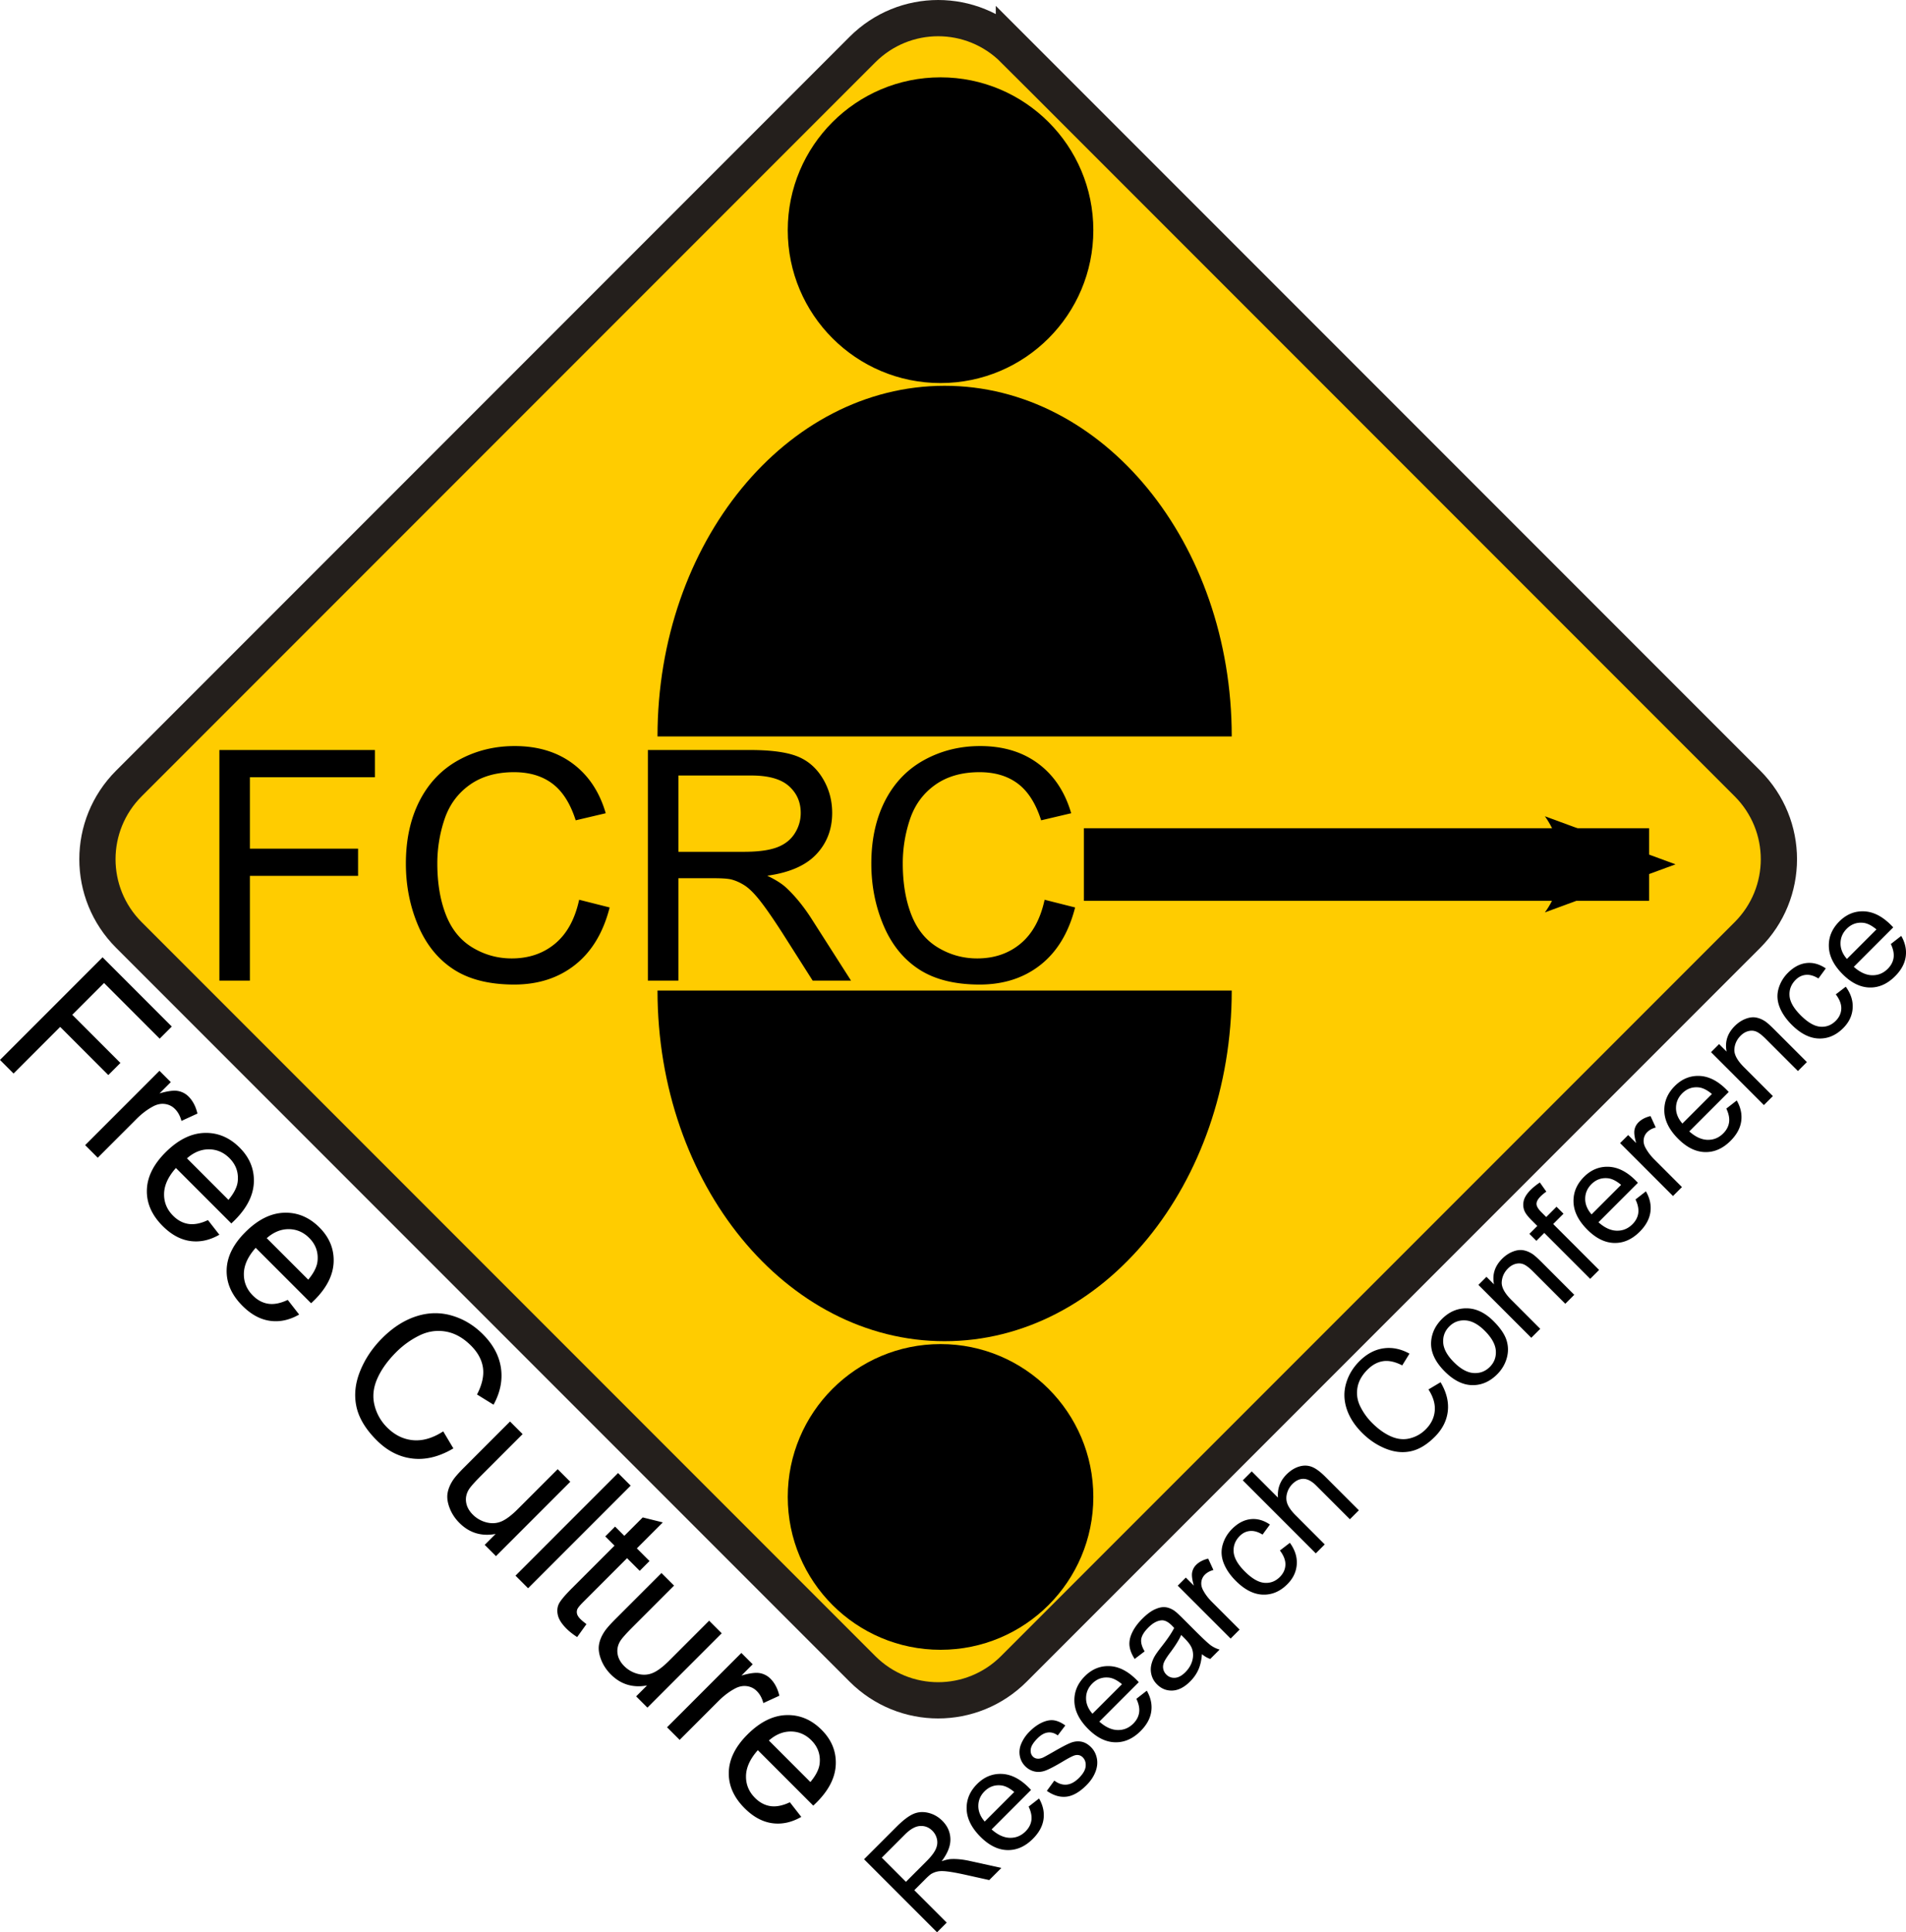
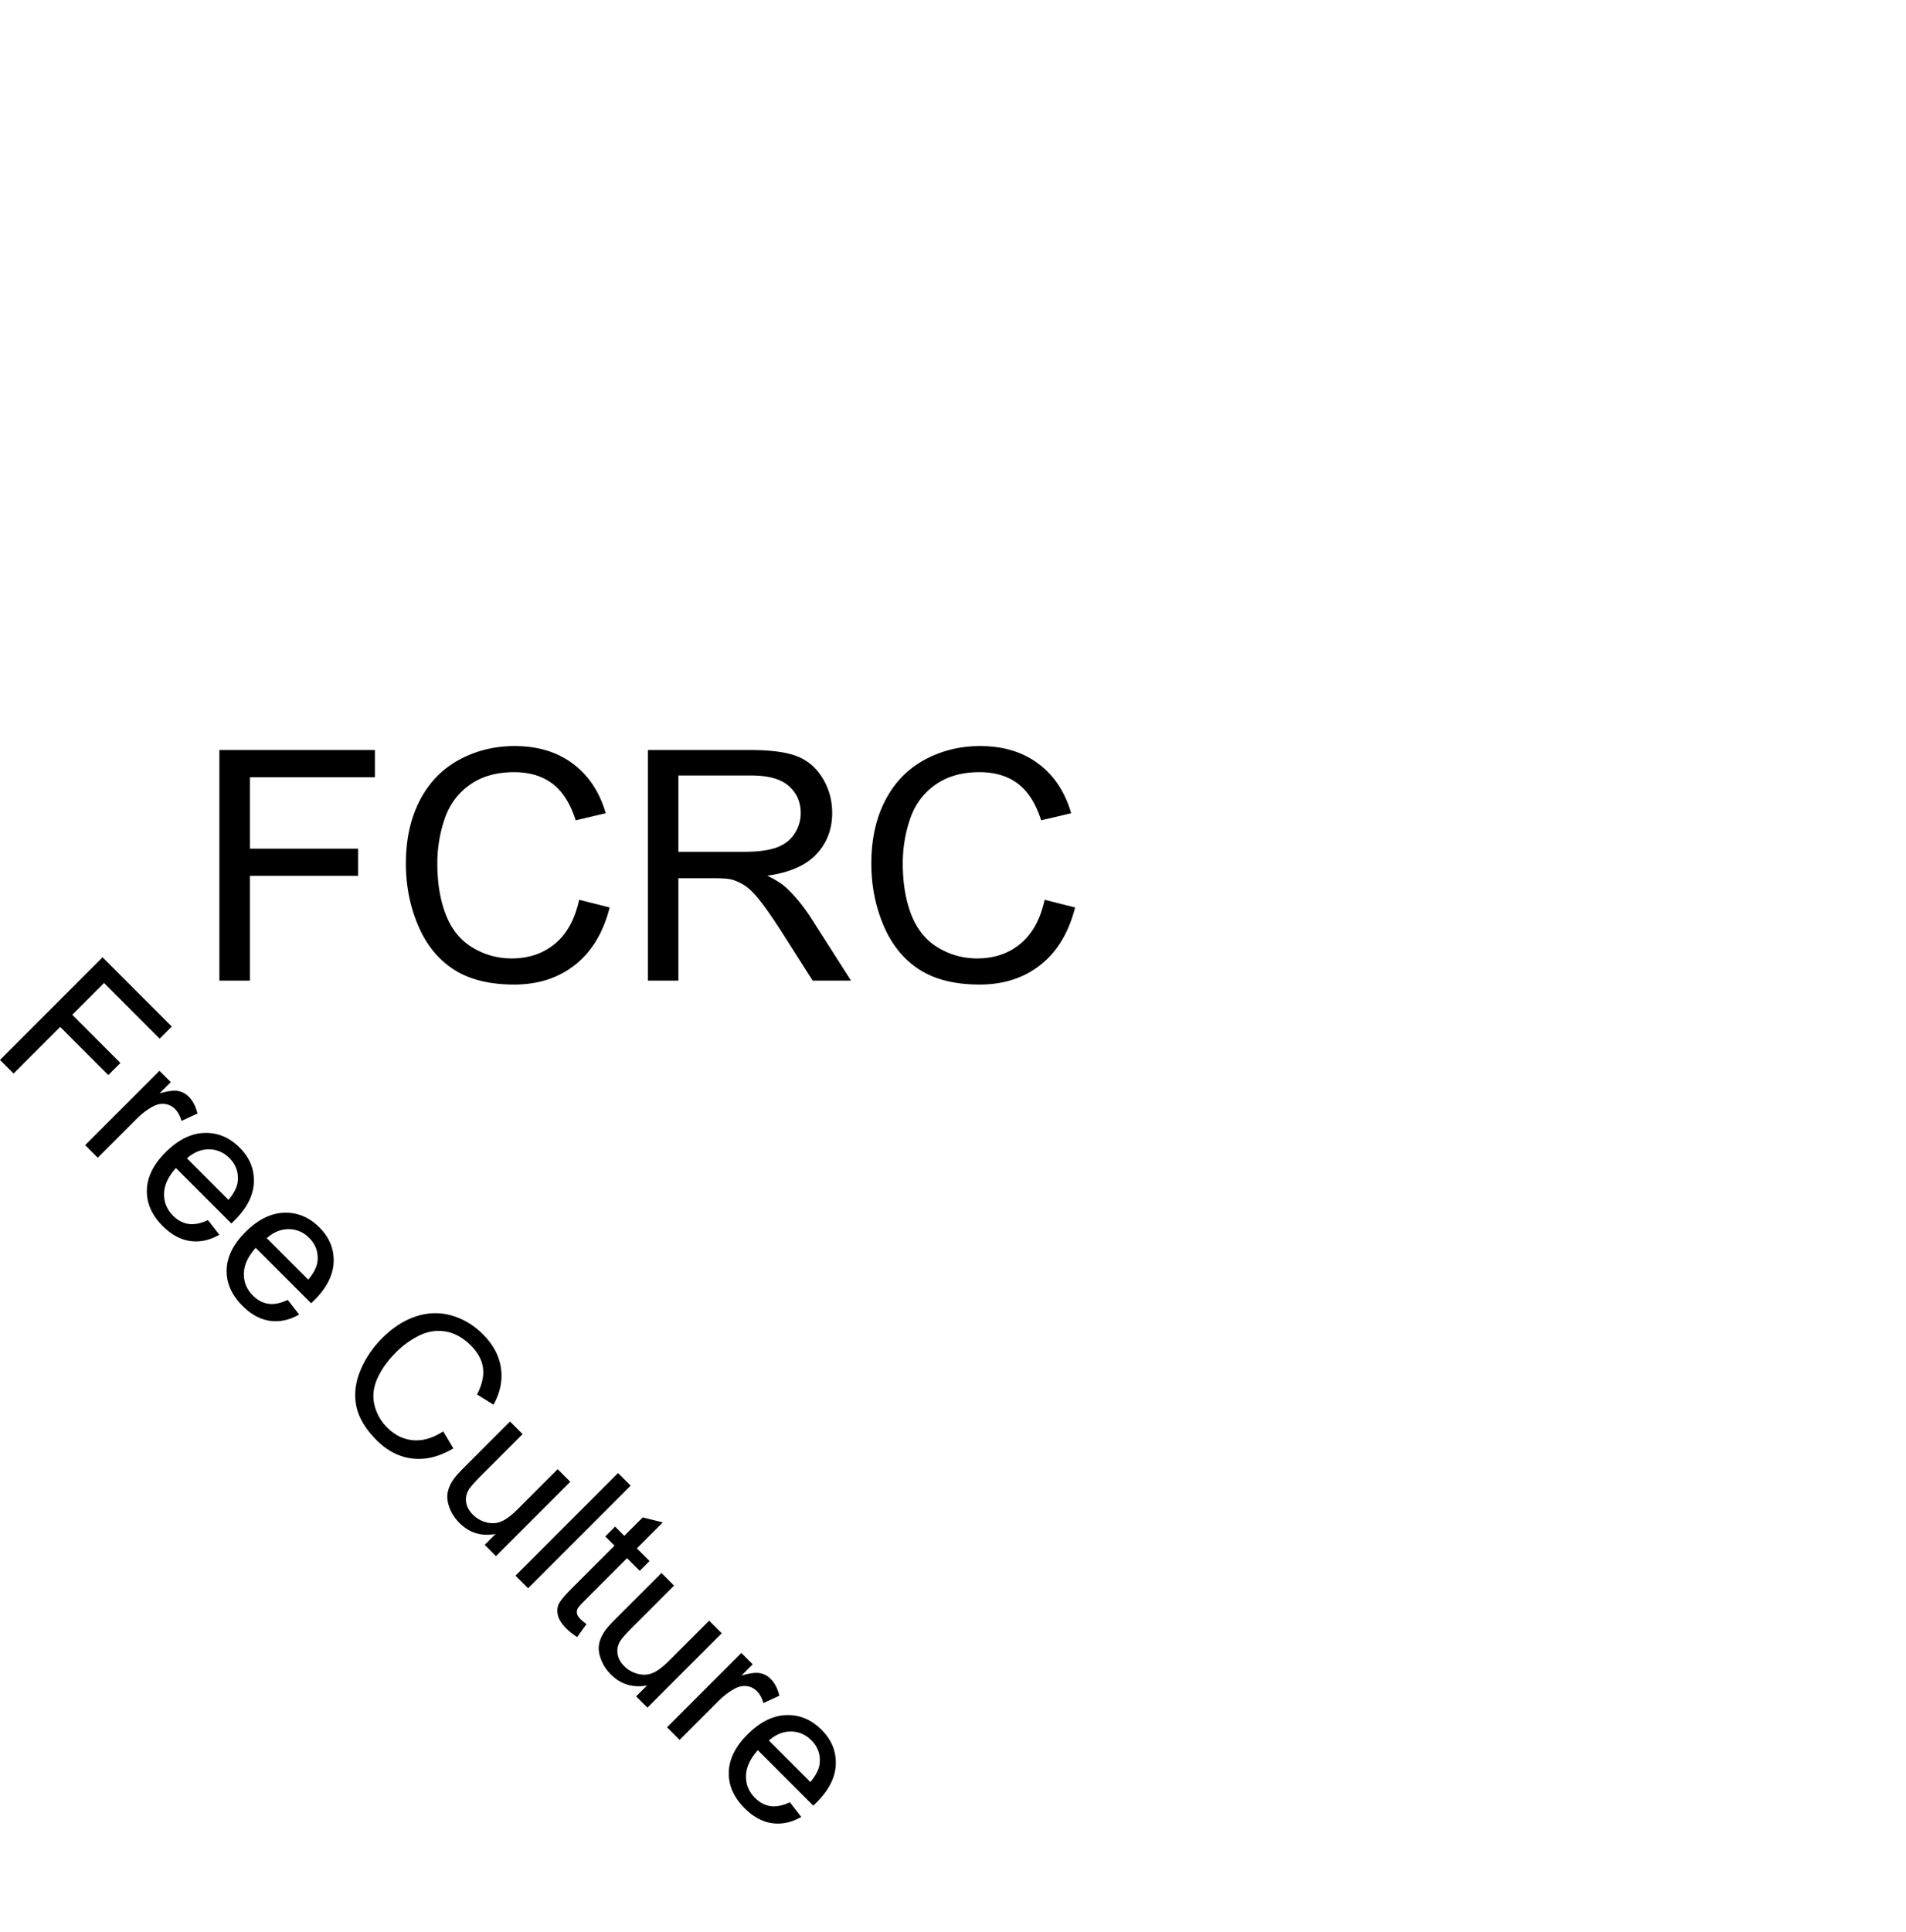
<svg xmlns="http://www.w3.org/2000/svg" viewBox="0 0 648.35 657">
  <defs>
    <marker id="a" refY="0" refX="0" orient="auto" overflow="visible">
-       <path transform="scale(-.6)" d="M8.719 4.034L-2.207.016 8.719-4.002c-1.746 2.372-1.736 5.618 0 8.036z" stroke-linejoin="round" stroke-width=".625" fill-rule="evenodd" />
-     </marker>
+       </marker>
  </defs>
-   <path d="M344.892 16.867L594.41 266.384c14.273 14.273 14.273 37.256 0 51.53L344.892 567.43c-14.274 14.274-37.256 14.274-51.53 0L43.846 317.913c-14.274-14.273-14.274-37.256 0-51.53L293.362 16.868c14.274-14.274 37.256-14.274 51.53 0z" stroke="#241f1c" stroke-width="12.323" fill="#fc0" />
  <path d="M-.006 360.393l34.895-34.895 23.54 23.541-4.117 4.118-18.923-18.923-10.807 10.807 16.376 16.376-4.118 4.118-16.376-16.376-15.852 15.853zM28.964 389.364l25.278-25.279 3.856 3.856-3.832 3.832c2.777-.809 4.868-1.083 6.272-.82a6.728 6.728 0 013.606 1.892c1.444 1.444 2.452 3.372 3.023 5.784l-5.45 2.5c-.43-1.667-1.167-3.024-2.215-4.071a5.77 5.77 0 00-3.368-1.678c-1.309-.183-2.622.067-3.939.75-2 1.047-3.904 2.475-5.713 4.284l-13.234 13.234zM70.74 414.848l3.88 4.974c-3.285 1.889-6.586 2.603-9.902 2.143-3.317-.46-6.443-2.158-9.378-5.094-3.698-3.697-5.491-7.768-5.38-12.21.111-4.444 2.222-8.72 6.332-12.83 4.252-4.253 8.648-6.459 13.186-6.617 4.538-.159 8.553 1.507 12.044 4.998 3.38 3.38 4.99 7.292 4.832 11.735-.159 4.443-2.325 8.751-6.498 12.925-.254.254-.643.626-1.166 1.118L59.838 397.14c-2.618 2.936-3.96 5.847-4.023 8.735s.96 5.388 3.07 7.498c1.572 1.571 3.325 2.5 5.261 2.785s4.134-.15 6.594-1.309zm-7.141-20.994l14.115 14.115c1.936-2.317 2.992-4.45 3.166-6.403.286-3.015-.659-5.61-2.832-7.783-1.968-1.968-4.28-2.963-6.939-2.987-2.658-.024-5.161.995-7.51 3.058zM97.878 441.986l3.88 4.975c-3.285 1.889-6.585 2.603-9.902 2.142-3.316-.46-6.442-2.158-9.378-5.093-3.697-3.697-5.49-7.768-5.379-12.21.111-4.444 2.221-8.72 6.331-12.83 4.253-4.253 8.649-6.459 13.187-6.617 4.538-.159 8.553 1.507 12.044 4.998 3.38 3.38 4.99 7.292 4.832 11.735-.16 4.443-2.325 8.751-6.498 12.924-.254.254-.643.627-1.167 1.12l-18.851-18.852c-2.618 2.935-3.96 5.847-4.023 8.735s.96 5.388 3.07 7.498c1.572 1.571 3.325 2.5 5.261 2.785s4.134-.15 6.593-1.31zm-7.14-20.993l14.115 14.115c1.936-2.317 2.991-4.451 3.166-6.403.285-3.015-.659-5.61-2.833-7.783-1.967-1.968-4.28-2.964-6.938-2.988-2.658-.023-5.161.996-7.51 3.06zM150.77 486.69l3.451 5.784c-4.76 2.824-9.394 3.975-13.9 3.451-4.507-.523-8.577-2.602-12.211-6.236-3.761-3.76-6.054-7.585-6.88-11.473-.825-3.888-.4-7.899 1.274-12.032 1.674-4.134 4.177-7.867 7.51-11.2 3.634-3.633 7.498-6.109 11.592-7.426 4.094-1.317 8.124-1.396 12.091-.238 3.967 1.159 7.49 3.277 10.569 6.356 3.49 3.49 5.538 7.315 6.141 11.472.603 4.158-.238 8.316-2.523 12.473l-5.618-3.475c1.73-3.348 2.404-6.37 2.023-9.069s-1.737-5.212-4.07-7.545c-2.682-2.682-5.566-4.28-8.652-4.796-3.087-.516-6.078-.056-8.974 1.38a29.473 29.473 0 00-7.795 5.606c-2.968 2.967-5.126 5.99-6.475 9.07-1.349 3.078-1.658 6.077-.928 8.996a16.001 16.001 0 004.284 7.57c2.587 2.586 5.523 4.03 8.807 4.332 3.285.301 6.713-.698 10.283-3zM164.877 525.277l3.713-3.714c-4.824.889-8.926-.357-12.306-3.737-1.492-1.491-2.598-3.17-3.32-5.034-.722-1.864-.964-3.542-.726-5.034s.857-2.991 1.856-4.499c.667-1.015 1.912-2.436 3.737-4.26l15.663-15.663 4.284 4.285-14.02 14.02c-2.237 2.237-3.657 3.832-4.26 4.784-.857 1.396-1.17 2.852-.94 4.368.23 1.515.987 2.915 2.273 4.2a9.972 9.972 0 004.605 2.63c1.786.469 3.48.37 5.082-.297s3.483-2.078 5.642-4.237l13.543-13.543 4.285 4.284-25.278 25.278zM175.35 535.749l34.894-34.895 4.285 4.284-34.895 34.895zM199.49 552.224l-3.166 4.404c-1.46-.952-2.666-1.904-3.618-2.856-1.555-1.556-2.515-3.007-2.88-4.356-.365-1.349-.321-2.599.13-3.75.453-1.15 1.964-3.01 4.535-5.58l14.544-14.545-3.142-3.142 3.332-3.332 3.142 3.142 6.26-6.26 6.832 1.69-8.831 8.831 4.308 4.308-3.332 3.333-4.309-4.309-14.781 14.782c-1.222 1.222-1.932 2.082-2.13 2.582-.199.5-.23 1.024-.096 1.571.135.548.52 1.139 1.155 1.774.476.476 1.158 1.047 2.047 1.713zM216.39 576.79l3.713-3.714c-4.824.889-8.926-.357-12.306-3.737-1.492-1.491-2.599-3.17-3.32-5.034-.723-1.865-.965-3.543-.727-5.034.238-1.492.857-2.992 1.857-4.499.666-1.016 1.912-2.436 3.737-4.26l15.662-15.663 4.285 4.284-14.02 14.02c-2.237 2.238-3.658 3.832-4.26 4.785-.858 1.396-1.17 2.852-.94 4.367.23 1.516.987 2.916 2.272 4.201a9.972 9.972 0 004.606 2.63c1.785.469 3.48.37 5.082-.297s3.483-2.079 5.641-4.237l13.544-13.544 4.285 4.285-25.279 25.278zM226.904 587.304l25.279-25.278 3.856 3.856-3.833 3.832c2.777-.81 4.868-1.083 6.272-.821a6.728 6.728 0 013.606 1.892c1.444 1.444 2.452 3.372 3.023 5.784l-5.45 2.5c-.429-1.667-1.167-3.023-2.214-4.07a5.77 5.77 0 00-3.368-1.679c-1.31-.182-2.622.068-3.94.75-1.999 1.047-3.903 2.475-5.712 4.284l-13.234 13.234zM268.687 612.795l3.88 4.975c-3.285 1.888-6.585 2.602-9.902 2.142-3.316-.46-6.443-2.158-9.378-5.093-3.697-3.698-5.49-7.768-5.38-12.211.112-4.443 2.222-8.72 6.332-12.83 4.253-4.253 8.648-6.458 13.187-6.617 4.538-.158 8.553 1.508 12.044 4.999 3.38 3.38 4.99 7.292 4.831 11.734-.158 4.444-2.324 8.752-6.498 12.925-.254.254-.642.627-1.166 1.119l-18.851-18.852c-2.619 2.936-3.96 5.848-4.023 8.736s.96 5.387 3.07 7.498c1.571 1.57 3.325 2.5 5.26 2.785s4.135-.151 6.594-1.31zm-7.14-20.994l14.115 14.116c1.936-2.317 2.991-4.451 3.166-6.403.285-3.015-.659-5.61-2.833-7.784-1.968-1.967-4.28-2.963-6.938-2.987-2.658-.024-5.162.996-7.51 3.059z" />
-   <path d="M402 321.54h192.28" marker-end="url(#a)" stroke="#000" stroke-width="24.687" fill="none" transform="translate(-33.304 -27.589)" />
  <g>
-     <path d="M318.75 657.004l-24.83-24.831 11.01-11.01c2.212-2.213 4.118-3.672 5.716-4.378 1.597-.706 3.305-.839 5.123-.398 1.818.44 3.41 1.343 4.777 2.71 1.761 1.761 2.676 3.816 2.744 6.165.067 2.349-.926 4.878-2.981 7.588 1.287-.452 2.36-.7 3.218-.745 1.84-.08 3.85.113 6.03.576l11.077 2.439-4.133 4.132-8.452-1.88c-2.45-.53-4.381-.88-5.793-1.05-1.411-.17-2.52-.166-3.328.009a6.975 6.975 0 00-2.16.838c-.451.294-1.1.864-1.947 1.71l-3.811 3.812 11.026 11.026zm-10.586-17.158l7.063-7.063c1.502-1.502 2.521-2.832 3.057-3.99.537-1.157.684-2.297.44-3.42a5.702 5.702 0 00-1.566-2.888c-1.174-1.175-2.566-1.714-4.175-1.618-1.61.096-3.334 1.064-5.175 2.905l-7.858 7.859zM349.905 614.266l3.54-2.76c1.344 2.337 1.852 4.685 1.525 7.045s-1.536 4.585-3.625 6.674c-2.63 2.63-5.527 3.906-8.689 3.828s-6.205-1.581-9.13-4.506c-3.025-3.026-4.595-6.154-4.708-9.383s1.073-6.087 3.557-8.57c2.405-2.406 5.189-3.552 8.35-3.44 3.162.114 6.228 1.655 9.197 4.625.181.18.446.457.797.83l-13.415 13.414c2.089 1.864 4.161 2.818 6.216 2.863 2.055.045 3.834-.683 5.335-2.185 1.118-1.118 1.779-2.366 1.982-3.743.203-1.378-.107-2.942-.932-4.692zm-14.938 5.081l10.044-10.044c-1.649-1.377-3.168-2.128-4.557-2.252-2.145-.204-3.991.468-5.538 2.015-1.4 1.4-2.109 3.046-2.126 4.937s.709 3.673 2.177 5.344zM356.1 608.92l2.54-3.489c1.378 1.039 2.775 1.493 4.192 1.364 1.418-.13 2.82-.89 4.21-2.279 1.4-1.4 2.153-2.724 2.26-3.971.108-1.248-.222-2.256-.99-3.024-.69-.689-1.53-.931-2.524-.728-.689.147-2.072.841-4.15 2.083-2.8 1.671-4.838 2.733-6.114 3.184-1.276.452-2.501.537-3.676.255a6.41 6.41 0 01-3.082-1.745 6.552 6.552 0 01-1.677-2.778 6.98 6.98 0 01-.203-3.201c.124-.824.474-1.767 1.05-2.829.576-1.061 1.332-2.06 2.27-2.998 1.41-1.411 2.853-2.447 4.327-3.108 1.473-.66 2.812-.897 4.014-.711 1.203.186 2.481.765 3.836 1.736l-2.574 3.387c-1.061-.79-2.177-1.12-3.345-.99-1.169.13-2.346.787-3.532 1.973-1.4 1.4-2.168 2.63-2.303 3.692-.136 1.062.107 1.903.728 2.524a2.38 2.38 0 001.44.694c.576.08 1.236-.039 1.982-.355.417-.192 1.575-.83 3.472-1.914 2.732-1.581 4.708-2.614 5.928-3.1 1.22-.485 2.422-.62 3.608-.406 1.185.214 2.297.84 3.336 1.88 1.017 1.016 1.677 2.27 1.982 3.76s.144 3.04-.483 4.65c-.626 1.608-1.645 3.119-3.057 4.53-2.337 2.338-4.604 3.633-6.8 3.887s-4.418-.403-6.665-1.973zM386.555 577.617l3.54-2.761c1.343 2.337 1.852 4.686 1.524 7.046s-1.536 4.584-3.625 6.673c-2.63 2.631-5.527 3.907-8.689 3.828s-6.204-1.58-9.129-4.505c-3.026-3.026-4.596-6.154-4.708-9.384-.113-3.23 1.072-6.086 3.556-8.57 2.406-2.405 5.189-3.551 8.35-3.438 3.162.112 6.228 1.654 9.198 4.624.18.18.446.457.796.83l-13.415 13.414c2.09 1.863 4.161 2.817 6.216 2.862 2.056.046 3.834-.683 5.336-2.184 1.118-1.118 1.778-2.366 1.981-3.744.204-1.377-.107-2.941-.931-4.691zm-14.939 5.08l10.044-10.043c-1.649-1.378-3.167-2.129-4.556-2.253-2.146-.203-3.992.469-5.539 2.016-1.4 1.4-2.109 3.046-2.126 4.937s.71 3.673 2.177 5.344zM408.857 562.456c-.17 2.09-.579 3.854-1.228 5.293-.65 1.44-1.572 2.758-2.77 3.955-1.975 1.976-3.977 3.012-6.004 3.108-2.026.096-3.79-.607-5.293-2.109-.88-.88-1.484-1.885-1.812-3.015-.327-1.129-.387-2.238-.178-3.328.21-1.09.607-2.154 1.194-3.193.44-.756 1.192-1.812 2.253-3.167 2.168-2.755 3.63-4.917 4.387-6.487-.407-.429-.666-.7-.78-.813-1.241-1.242-2.404-1.83-3.488-1.761-1.468.09-2.97.903-4.506 2.439-1.434 1.434-2.241 2.744-2.422 3.93-.18 1.185.203 2.58 1.152 4.183l-3.388 2.574c-1.005-1.547-1.589-3.023-1.753-4.429-.163-1.406.13-2.908.881-4.505.751-1.598 1.9-3.17 3.447-4.718 1.536-1.535 2.964-2.602 4.285-3.2 1.321-.6 2.481-.85 3.48-.754 1 .096 2.008.47 3.024 1.126.621.418 1.61 1.304 2.964 2.659l4.065 4.065c2.834 2.834 4.692 4.562 5.573 5.183a9.592 9.592 0 002.93 1.389l-3.184 3.184c-.949-.316-1.892-.852-2.829-1.61zm-7.063-6.555c-.655 1.559-1.93 3.603-3.828 6.132-1.073 1.434-1.756 2.524-2.05 3.269-.293.745-.364 1.476-.211 2.193.152.717.494 1.341 1.025 1.872.813.813 1.798 1.183 2.955 1.11 1.158-.074 2.33-.704 3.515-1.89 1.174-1.174 1.962-2.475 2.363-3.903.4-1.429.37-2.804-.094-4.125-.36-1.016-1.213-2.196-2.557-3.54zM418.617 557.137l-17.987-17.988 2.744-2.744 2.727 2.727c-.576-1.976-.771-3.463-.585-4.463.187-.999.635-1.854 1.347-2.566 1.027-1.027 2.4-1.744 4.116-2.15l1.778 3.878c-1.186.305-2.15.83-2.896 1.575a4.107 4.107 0 00-1.194 2.397c-.13.931.048 1.866.533 2.803.745 1.423 1.762 2.778 3.049 4.065l9.417 9.417zM435.383 527.19l3.388-2.608c1.739 2.394 2.518 4.85 2.337 7.367-.18 2.519-1.253 4.76-3.218 6.725-2.462 2.461-5.245 3.636-8.35 3.523-3.105-.113-6.16-1.672-9.163-4.675-1.943-1.942-3.32-3.964-4.133-6.064-.813-2.1-.926-4.172-.339-6.216s1.654-3.84 3.201-5.386c1.954-1.954 4.045-3.057 6.276-3.311 2.23-.254 4.429.352 6.597 1.82l-2.507 3.422c-1.49-.926-2.9-1.335-4.226-1.228s-2.498.669-3.515 1.685c-1.535 1.536-2.232 3.334-2.091 5.395.14 2.06 1.403 4.282 3.785 6.665 2.417 2.416 4.635 3.709 6.657 3.878 2.02.17 3.777-.49 5.267-1.981 1.197-1.197 1.83-2.564 1.897-4.1s-.553-3.172-1.863-4.911zM447.58 528.174l-24.83-24.831 3.048-3.049 8.91 8.909c-.227-3.071.744-5.691 2.912-7.86 1.333-1.332 2.753-2.226 4.26-2.684 1.508-.457 2.936-.434 4.285.068 1.35.503 2.905 1.635 4.667 3.396l11.399 11.4-3.049 3.048-11.4-11.4c-1.524-1.524-2.963-2.303-4.318-2.337-1.355-.033-2.637.554-3.845 1.762a6.99 6.99 0 00-1.846 3.252c-.328 1.265-.26 2.467.203 3.608.463 1.14 1.4 2.416 2.812 3.828l9.84 9.84zM485.911 472.434l4.116-2.456c2.01 3.387 2.828 6.685 2.456 9.891s-1.852 6.104-4.438 8.69c-2.676 2.675-5.397 4.307-8.164 4.894s-5.62.285-8.562-.906c-2.941-1.191-5.598-2.972-7.969-5.344-2.586-2.585-4.347-5.335-5.285-8.248-.937-2.914-.993-5.782-.169-8.605.824-2.822 2.332-5.33 4.522-7.52 2.485-2.484 5.206-3.94 8.164-4.37 2.959-.429 5.917.17 8.876 1.796l-2.473 3.997c-2.383-1.23-4.534-1.71-6.453-1.44s-3.71 1.237-5.37 2.897c-1.908 1.908-3.046 3.96-3.413 6.156-.367 2.197-.04 4.325.983 6.386a20.975 20.975 0 003.988 5.547c2.112 2.112 4.263 3.647 6.454 4.607 2.19.96 4.324 1.18 6.402.66s3.873-1.535 5.386-3.048c1.84-1.84 2.868-3.93 3.083-6.267s-.497-4.776-2.134-7.317zM491.448 466.317c-3.331-3.33-4.873-6.724-4.625-10.18.215-2.879 1.434-5.43 3.659-7.655 2.473-2.473 5.304-3.684 8.494-3.633 3.19.05 6.213 1.504 9.07 4.361 2.315 2.315 3.789 4.483 4.421 6.504.632 2.021.652 4.062.06 6.123-.594 2.06-1.675 3.876-3.244 5.446-2.518 2.518-5.361 3.746-8.528 3.683-3.168-.062-6.27-1.611-9.307-4.649zm3.133-3.133c2.304 2.303 4.531 3.526 6.682 3.667 2.151.141 3.989-.55 5.513-2.075 1.513-1.513 2.197-3.348 2.05-5.505-.147-2.156-1.4-4.415-3.76-6.775-2.225-2.224-4.415-3.404-6.572-3.54-2.157-.135-3.986.548-5.488 2.05-1.524 1.524-2.219 3.359-2.083 5.505.135 2.145 1.355 4.37 3.658 6.673zM520.886 454.868l-17.987-17.988 2.743-2.743 2.558 2.557c-.655-3.297.265-6.193 2.76-8.689 1.085-1.084 2.276-1.885 3.575-2.405 1.298-.52 2.49-.689 3.574-.508 1.084.18 2.15.615 3.2 1.304.678.452 1.723 1.383 3.134 2.795l11.06 11.06-3.048 3.05-10.942-10.943c-1.242-1.242-2.29-2.052-3.142-2.43-.852-.378-1.764-.449-2.735-.212-.971.237-1.863.762-2.676 1.575-1.299 1.299-2.007 2.832-2.126 4.599-.118 1.767.974 3.802 3.278 6.106l9.824 9.824zM540.923 434.83l-15.616-15.616-2.693 2.693-2.372-2.371 2.694-2.693-1.914-1.914c-1.209-1.208-1.999-2.213-2.372-3.015-.496-1.084-.62-2.241-.372-3.472.248-1.231 1.039-2.513 2.37-3.845.86-.858 1.91-1.705 3.151-2.54l2.202 3.116c-.745.52-1.4 1.061-1.965 1.626-.926.926-1.383 1.778-1.372 2.557.012.78.56 1.711 1.643 2.795l1.66 1.66 3.506-3.506 2.372 2.371-3.506 3.506 15.616 15.617zM556.338 407.833l3.54-2.76c1.344 2.337 1.852 4.685 1.525 7.045s-1.536 4.585-3.625 6.674c-2.631 2.63-5.527 3.907-8.69 3.828s-6.204-1.581-9.128-4.506c-3.027-3.026-4.596-6.154-4.709-9.383s1.073-6.086 3.557-8.57c2.405-2.406 5.188-3.552 8.35-3.439 3.162.113 6.227 1.654 9.197 4.624.18.18.446.457.796.83l-13.414 13.415c2.089 1.863 4.16 2.817 6.216 2.862 2.055.045 3.833-.683 5.335-2.185 1.118-1.118 1.779-2.365 1.982-3.743.203-1.378-.107-2.942-.932-4.692zm-14.938 5.081l10.043-10.044c-1.648-1.377-3.167-2.128-4.556-2.252-2.145-.203-3.991.468-5.538 2.015-1.4 1.4-2.11 3.046-2.126 4.938s.708 3.672 2.176 5.343zM569.087 406.666L551.1 388.68l2.744-2.744 2.727 2.727c-.576-1.976-.77-3.463-.585-4.463.187-1 .636-1.855 1.347-2.566 1.028-1.027 2.4-1.744 4.116-2.151l1.778 3.879c-1.185.305-2.15.83-2.896 1.575a4.107 4.107 0 00-1.194 2.397c-.13.931.048 1.866.533 2.803.746 1.423 1.762 2.778 3.05 4.065l9.416 9.417zM587.232 376.94l3.54-2.761c1.343 2.337 1.851 4.686 1.524 7.046s-1.536 4.584-3.625 6.673c-2.63 2.631-5.527 3.907-8.689 3.828s-6.204-1.58-9.129-4.505c-3.026-3.026-4.596-6.154-4.709-9.384-.112-3.229 1.073-6.086 3.557-8.57 2.406-2.405 5.189-3.551 8.35-3.438 3.162.113 6.228 1.654 9.198 4.624.18.18.446.457.796.83l-13.415 13.414c2.09 1.863 4.161 2.817 6.216 2.863 2.055.045 3.834-.684 5.336-2.185 1.118-1.118 1.778-2.366 1.981-3.744.204-1.377-.107-2.941-.931-4.691zm-14.939 5.08l10.044-10.043c-1.649-1.378-3.168-2.129-4.556-2.253-2.146-.203-3.992.469-5.539 2.016-1.4 1.4-2.109 3.046-2.126 4.937s.709 3.673 2.177 5.344zM600.016 375.738L582.03 357.75l2.744-2.744 2.557 2.558c-.655-3.297.266-6.193 2.761-8.689 1.084-1.084 2.275-1.886 3.574-2.405 1.299-.52 2.49-.689 3.574-.508 1.084.18 2.15.615 3.201 1.304.678.452 1.722 1.383 3.133 2.795l11.061 11.06-3.049 3.049-10.942-10.942c-1.242-1.242-2.289-2.052-3.141-2.43-.853-.379-1.765-.45-2.736-.212-.97.237-1.863.762-2.676 1.575-1.298 1.299-2.007 2.832-2.126 4.599-.118 1.767.974 3.802 3.278 6.106l9.824 9.824zM624.475 338.098l3.388-2.608c1.738 2.394 2.518 4.85 2.337 7.368-.18 2.518-1.253 4.76-3.218 6.724-2.462 2.462-5.245 3.636-8.35 3.523-3.106-.113-6.16-1.671-9.164-4.675-1.942-1.942-3.32-3.963-4.133-6.064-.813-2.1-.925-4.172-.338-6.216s1.654-3.839 3.2-5.386c1.954-1.953 4.046-3.057 6.276-3.311 2.23-.254 4.43.353 6.597 1.82l-2.506 3.422c-1.49-.926-2.9-1.335-4.226-1.228s-2.499.67-3.515 1.685c-1.535 1.536-2.233 3.334-2.092 5.395.142 2.06 1.403 4.282 3.786 6.665 2.416 2.416 4.635 3.71 6.656 3.879 2.022.169 3.778-.492 5.268-1.982 1.197-1.197 1.83-2.563 1.897-4.099s-.553-3.173-1.863-4.912zM643.192 320.98l3.54-2.762c1.344 2.338 1.852 4.687 1.524 7.047s-1.535 4.584-3.624 6.673c-2.631 2.63-5.527 3.907-8.69 3.828s-6.204-1.581-9.128-4.506c-3.027-3.026-4.596-6.154-4.71-9.383-.112-3.23 1.074-6.086 3.558-8.57 2.405-2.406 5.188-3.552 8.35-3.439 3.162.113 6.227 1.654 9.197 4.624.18.18.446.458.796.83l-13.414 13.415c2.089 1.863 4.16 2.817 6.216 2.862s3.833-.683 5.335-2.185c1.118-1.118 1.779-2.365 1.982-3.743.203-1.378-.107-2.942-.932-4.692zm-14.938 5.08l10.043-10.043c-1.648-1.378-3.167-2.129-4.556-2.253-2.145-.203-3.992.468-5.538 2.015-1.4 1.4-2.11 3.046-2.126 4.938s.708 3.672 2.176 5.343z" />
-   </g>
+     </g>
  <g>
    <path d="M74.626 333.431v-78.414h52.9v9.253H85.003v24.284h36.8v9.254h-36.8v35.623zM197.006 305.931l10.377 2.62c-2.175 8.523-6.089 15.022-11.741 19.497-5.652 4.475-12.561 6.713-20.727 6.713-8.451 0-15.324-1.72-20.62-5.162-5.295-3.441-9.325-8.424-12.088-14.95-2.764-6.525-4.145-13.532-4.145-21.02 0-8.167 1.56-15.29 4.68-21.37 3.12-6.08 7.56-10.698 13.319-13.853 5.759-3.156 12.097-4.734 19.015-4.734 7.845 0 14.442 1.997 19.79 5.991 5.35 3.994 9.076 9.61 11.18 16.85l-10.216 2.406c-1.819-5.705-4.458-9.86-7.916-12.463-3.46-2.603-7.81-3.905-13.051-3.905-6.027 0-11.063 1.445-15.11 4.333-4.048 2.888-6.891 6.766-8.532 11.634a46.837 46.837 0 00-2.46 15.057c0 6.668.971 12.49 2.915 17.464 1.943 4.974 4.965 8.692 9.066 11.152 4.1 2.46 8.54 3.69 13.32 3.69 5.811 0 10.732-1.675 14.762-5.027 4.03-3.352 6.757-8.327 8.184-14.923zM220.386 333.431v-78.414h34.767c6.99 0 12.302.704 15.939 2.113 3.637 1.408 6.543 3.896 8.719 7.461 2.175 3.566 3.262 7.507 3.262 11.821 0 5.563-1.8 10.252-5.402 14.067-3.602 3.816-9.164 6.24-16.688 7.275 2.746 1.32 4.832 2.62 6.258 3.904 3.031 2.782 5.902 6.259 8.612 10.43l13.639 21.342H276.44l-10.377-16.314c-3.031-4.706-5.527-8.308-7.489-10.805-1.96-2.496-3.717-4.243-5.268-5.241-1.551-.999-3.13-1.694-4.734-2.086-1.177-.25-3.102-.375-5.776-.375h-12.035v34.821zm10.377-43.807h22.305c4.743 0 8.451-.49 11.126-1.47 2.674-.981 4.707-2.55 6.098-4.708 1.39-2.157 2.086-4.502 2.086-7.034 0-3.708-1.347-6.757-4.039-9.146-2.692-2.39-6.944-3.584-12.757-3.584h-24.818zM355.336 305.931l10.377 2.62c-2.175 8.523-6.089 15.022-11.741 19.497-5.652 4.475-12.561 6.713-20.727 6.713-8.451 0-15.324-1.72-20.62-5.162-5.295-3.441-9.325-8.424-12.088-14.95-2.764-6.525-4.145-13.532-4.145-21.02 0-8.167 1.56-15.29 4.68-21.37 3.12-6.08 7.56-10.698 13.319-13.853 5.759-3.156 12.097-4.734 19.015-4.734 7.845 0 14.442 1.997 19.79 5.991 5.35 3.994 9.076 9.61 11.18 16.85l-10.216 2.406c-1.819-5.705-4.458-9.86-7.916-12.463-3.46-2.603-7.81-3.905-13.051-3.905-6.027 0-11.063 1.445-15.11 4.333-4.048 2.888-6.891 6.766-8.532 11.634a46.837 46.837 0 00-2.46 15.057c0 6.668.971 12.49 2.915 17.464 1.943 4.974 4.965 8.692 9.066 11.152 4.1 2.46 8.54 3.69 13.32 3.69 5.811 0 10.732-1.675 14.762-5.027 4.03-3.352 6.757-8.327 8.184-14.923z" />
  </g>
-   <path d="M371.91 78.271c0 28.704-23.27 51.974-51.973 51.974s-51.974-23.27-51.974-51.974 23.27-51.973 51.974-51.973 51.973 23.27 51.973 51.973zM418.99 250.4c0-65.848-43.727-119.224-97.667-119.224s-97.666 53.38-97.666 119.224h97.666zM371.91 508.98c0-28.703-23.27-51.973-51.973-51.973s-51.974 23.27-51.974 51.974 23.27 51.973 51.974 51.973 51.973-23.27 51.973-51.973zM418.99 336.802c0 65.848-43.727 119.224-97.667 119.224s-97.666-53.38-97.666-119.224h97.666z" />
</svg>